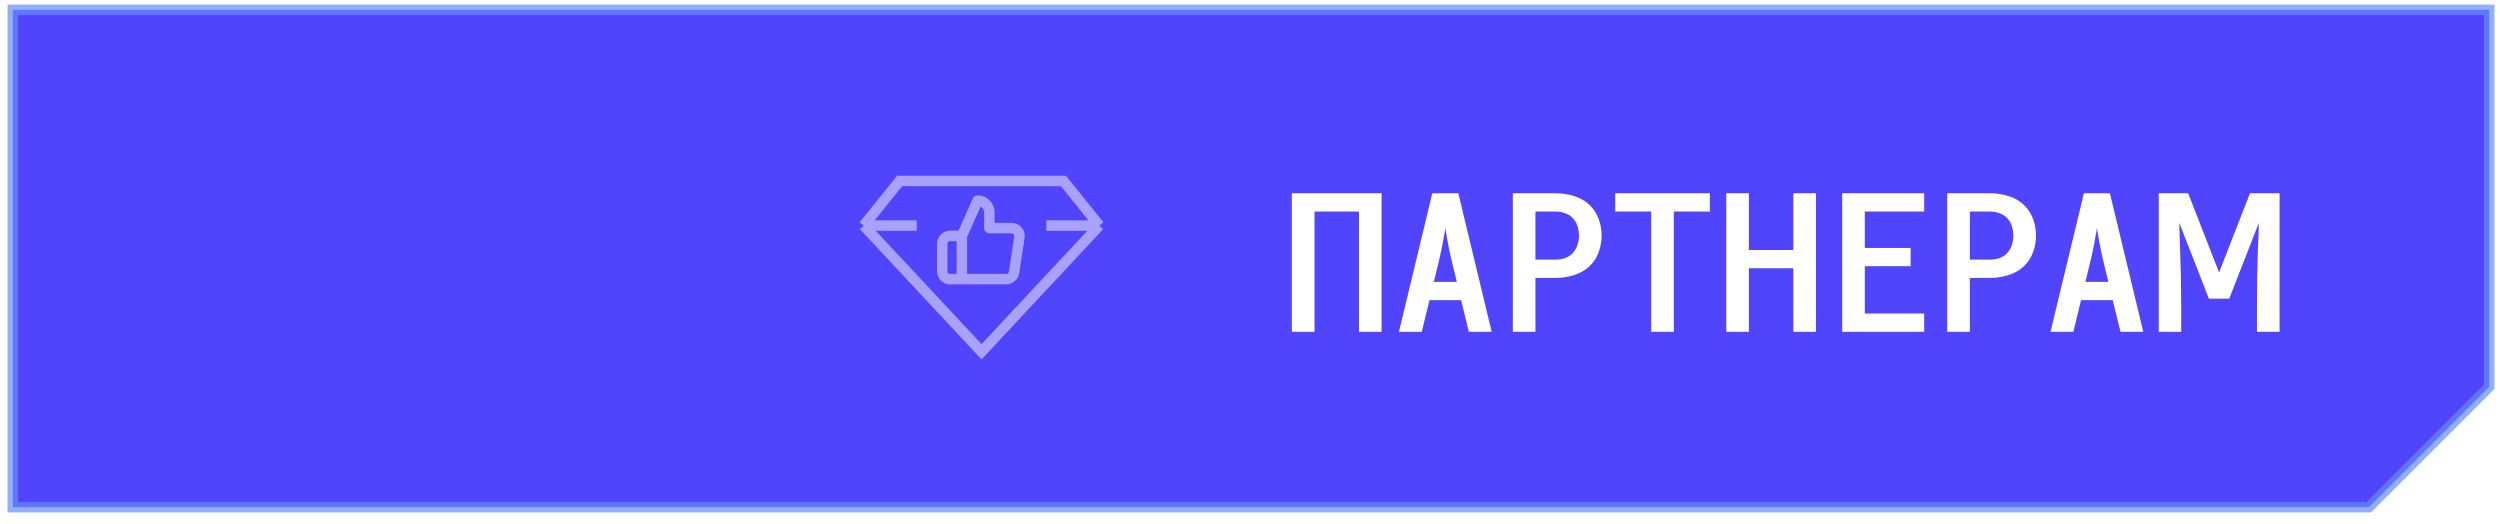
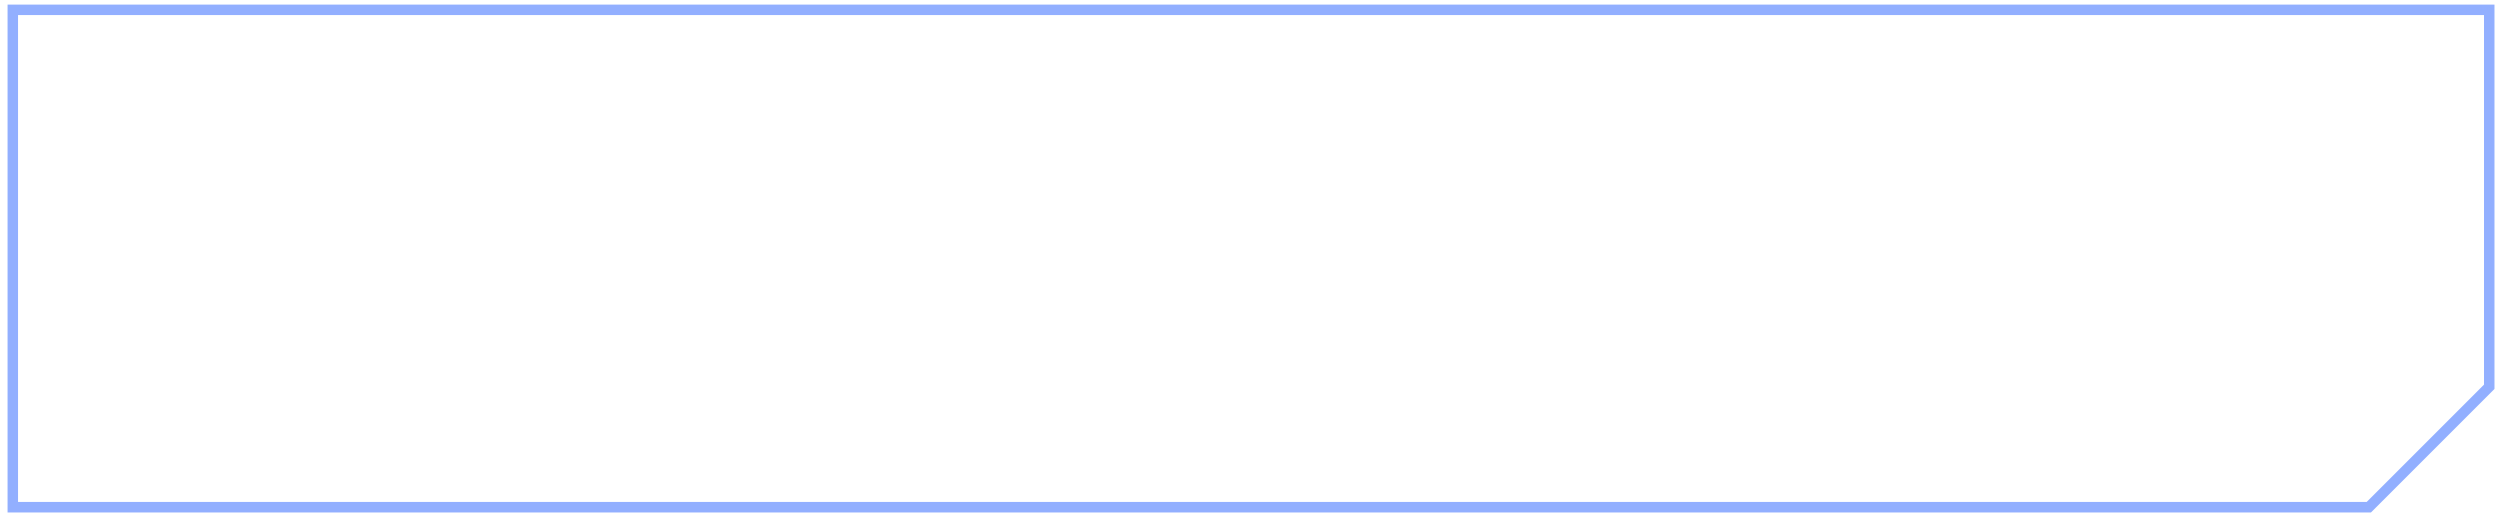
<svg xmlns="http://www.w3.org/2000/svg" width="191" height="40" viewBox="0 0 191 40" fill="none">
  <g filter="url(#filter0_i_217_159)">
-     <path d="M190.178 29.55V0.75H0.978V38.75H180.978L190.178 29.55Z" fill="#5044FC" />
-   </g>
+     </g>
  <path d="M190.178 29.55V0.75H0.978V38.75H180.978L190.178 29.55Z" stroke="#648EFF" stroke-opacity="0.7" stroke-width="0.8" />
  <path d="M98.698 25.35V14.766H105.553V25.35H103.825V16.163H100.427V25.35H98.698ZM106.88 25.35L109.429 14.766H111.416L113.965 25.35H112.223L111.632 22.931H109.213L108.623 25.35H106.88ZM109.544 21.534H111.301L111.013 20.353C110.811 19.556 110.643 18.75 110.509 17.934C110.471 17.761 110.442 17.588 110.423 17.416C110.403 17.588 110.375 17.761 110.336 17.934C110.202 18.75 110.034 19.556 109.832 20.353L109.544 21.534ZM115.58 25.35V14.766H118.878C119.348 14.766 119.809 14.838 120.26 14.982C120.721 15.116 121.115 15.342 121.441 15.659C121.767 15.976 122.003 16.34 122.147 16.753C122.291 17.156 122.363 17.569 122.363 17.992C122.363 18.414 122.291 18.832 122.147 19.244C122.003 19.657 121.767 20.022 121.441 20.339C121.115 20.646 120.721 20.872 120.26 21.016C119.809 21.16 119.348 21.232 118.878 21.232H117.308V25.35H115.58ZM117.308 19.835H118.878C119.137 19.835 119.382 19.792 119.612 19.705C119.852 19.609 120.049 19.47 120.203 19.288C120.366 19.096 120.476 18.889 120.534 18.668C120.601 18.448 120.635 18.227 120.635 18.006C120.635 17.776 120.601 17.55 120.534 17.329C120.476 17.099 120.366 16.892 120.203 16.71C120.049 16.528 119.852 16.393 119.612 16.307C119.382 16.211 119.137 16.163 118.878 16.163H117.308V19.835ZM126.152 25.35V16.163H123.402V14.766H130.631V16.163H127.88V25.35H126.152ZM131.886 25.35V14.766H133.614V19.1H137.012V14.766H138.74V25.35H137.012V20.497H133.614V25.35H131.886ZM140.744 25.35V14.766H147.008V16.163H142.472V18.942H145.972V20.339H142.472V23.953H147.008V25.35H140.744ZM148.768 25.35V14.766H152.065C152.536 14.766 152.997 14.838 153.448 14.982C153.909 15.116 154.302 15.342 154.629 15.659C154.955 15.976 155.19 16.34 155.334 16.753C155.478 17.156 155.55 17.569 155.55 17.992C155.55 18.414 155.478 18.832 155.334 19.244C155.19 19.657 154.955 20.022 154.629 20.339C154.302 20.646 153.909 20.872 153.448 21.016C152.997 21.16 152.536 21.232 152.065 21.232H150.496V25.35H148.768ZM150.496 19.835H152.065C152.325 19.835 152.569 19.792 152.8 19.705C153.04 19.609 153.237 19.47 153.39 19.288C153.553 19.096 153.664 18.889 153.721 18.668C153.789 18.448 153.822 18.227 153.822 18.006C153.822 17.776 153.789 17.55 153.721 17.329C153.664 17.099 153.553 16.892 153.39 16.71C153.237 16.528 153.04 16.393 152.8 16.307C152.569 16.211 152.325 16.163 152.065 16.163H150.496V19.835ZM156.661 25.35L159.21 14.766H161.197L163.746 25.35H162.004L161.413 22.931H158.994L158.404 25.35H156.661ZM159.325 21.534H161.082L160.794 20.353C160.593 19.556 160.425 18.75 160.29 17.934C160.252 17.761 160.223 17.588 160.204 17.416C160.185 17.588 160.156 17.761 160.117 17.934C159.983 18.75 159.815 19.556 159.613 20.353L159.325 21.534ZM164.93 25.35V14.766H165.621H167.176L169.538 20.814L171.899 14.766H173.454H174.16V25.35H172.432V23.233C172.432 21.822 172.456 20.411 172.504 19C172.542 18.347 172.566 17.689 172.576 17.027L170.315 22.816H168.76L166.499 17.027C166.518 17.689 166.538 18.347 166.557 19C166.614 20.411 166.643 21.822 166.643 23.233V25.35H164.93Z" fill="white" />
  <g opacity="0.5">
-     <path d="M65.99 17.235L74.99 26.875L83.99 17.235M65.99 17.235L68.729 13.825H74.99H81.251L83.99 17.235M65.99 17.235H70.04M83.99 17.235H79.94" stroke="white" stroke-width="0.8" />
    <g clip-path="url(#clip0_217_159)">
      <path d="M73.488 18.025L74.688 15.325C74.927 15.325 75.156 15.42 75.325 15.589C75.493 15.757 75.588 15.986 75.588 16.225V17.425H77.286C77.373 17.424 77.459 17.442 77.539 17.478C77.618 17.513 77.689 17.566 77.746 17.631C77.803 17.697 77.845 17.774 77.869 17.858C77.894 17.941 77.899 18.029 77.886 18.115L77.472 20.815C77.451 20.958 77.378 21.088 77.268 21.182C77.157 21.276 77.017 21.327 76.872 21.325H73.488M73.488 18.025V21.325M73.488 18.025H72.588C72.429 18.025 72.276 18.088 72.164 18.201C72.052 18.313 71.988 18.466 71.988 18.625V20.725C71.988 20.884 72.052 21.037 72.164 21.149C72.276 21.262 72.429 21.325 72.588 21.325H73.488" stroke="white" stroke-width="0.8" stroke-linecap="round" stroke-linejoin="round" />
    </g>
  </g>
  <defs>
    <filter id="filter0_i_217_159" x="0.578" y="0.35" width="190" height="38.8" filterUnits="userSpaceOnUse" color-interpolation-filters="sRGB">
      <feFlood flood-opacity="0" result="BackgroundImageFix" />
      <feBlend mode="normal" in="SourceGraphic" in2="BackgroundImageFix" result="shape" />
      <feColorMatrix in="SourceAlpha" type="matrix" values="0 0 0 0 0 0 0 0 0 0 0 0 0 0 0 0 0 0 127 0" result="hardAlpha" />
      <feOffset />
      <feGaussianBlur stdDeviation="2.5" />
      <feComposite in2="hardAlpha" operator="arithmetic" k2="-1" k3="1" />
      <feColorMatrix type="matrix" values="0 0 0 0 1 0 0 0 0 1 0 0 0 0 1 0 0 0 0.75 0" />
      <feBlend mode="normal" in2="shape" result="effect1_innerShadow_217_159" />
    </filter>
    <clipPath id="clip0_217_159">
      <rect width="7.2" height="7.2" fill="white" transform="translate(71.389 14.725)" />
    </clipPath>
  </defs>
</svg>